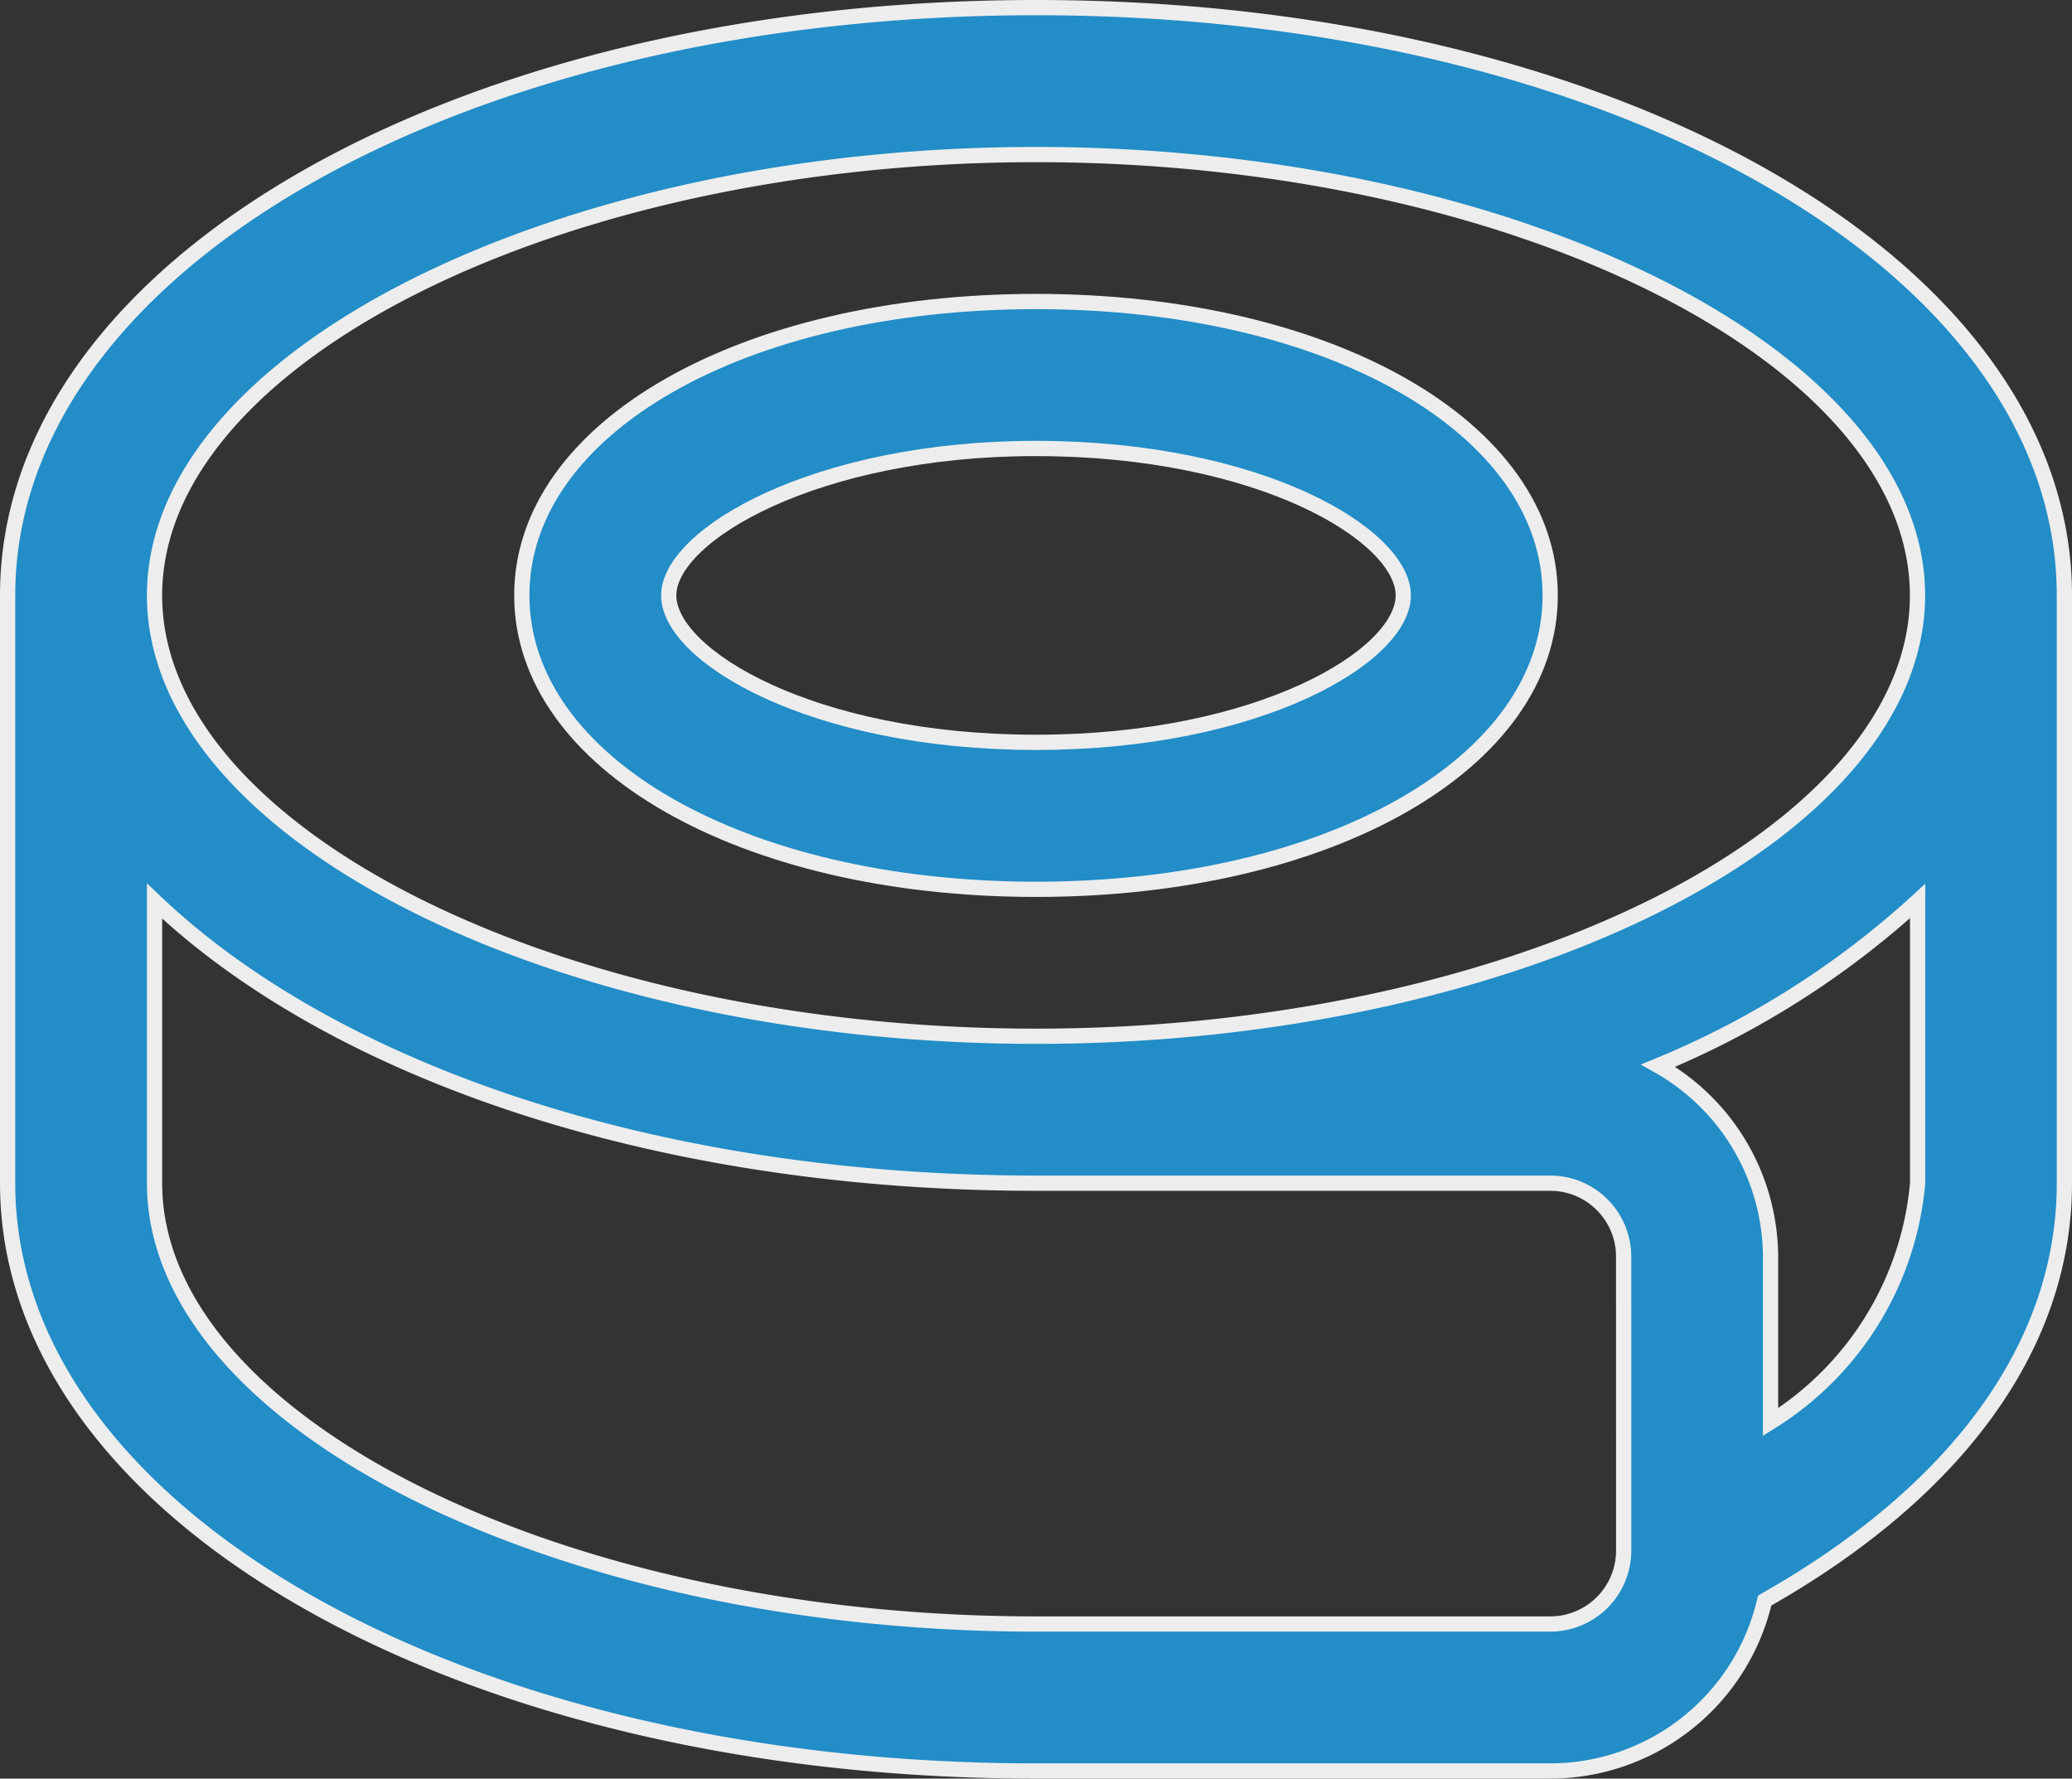
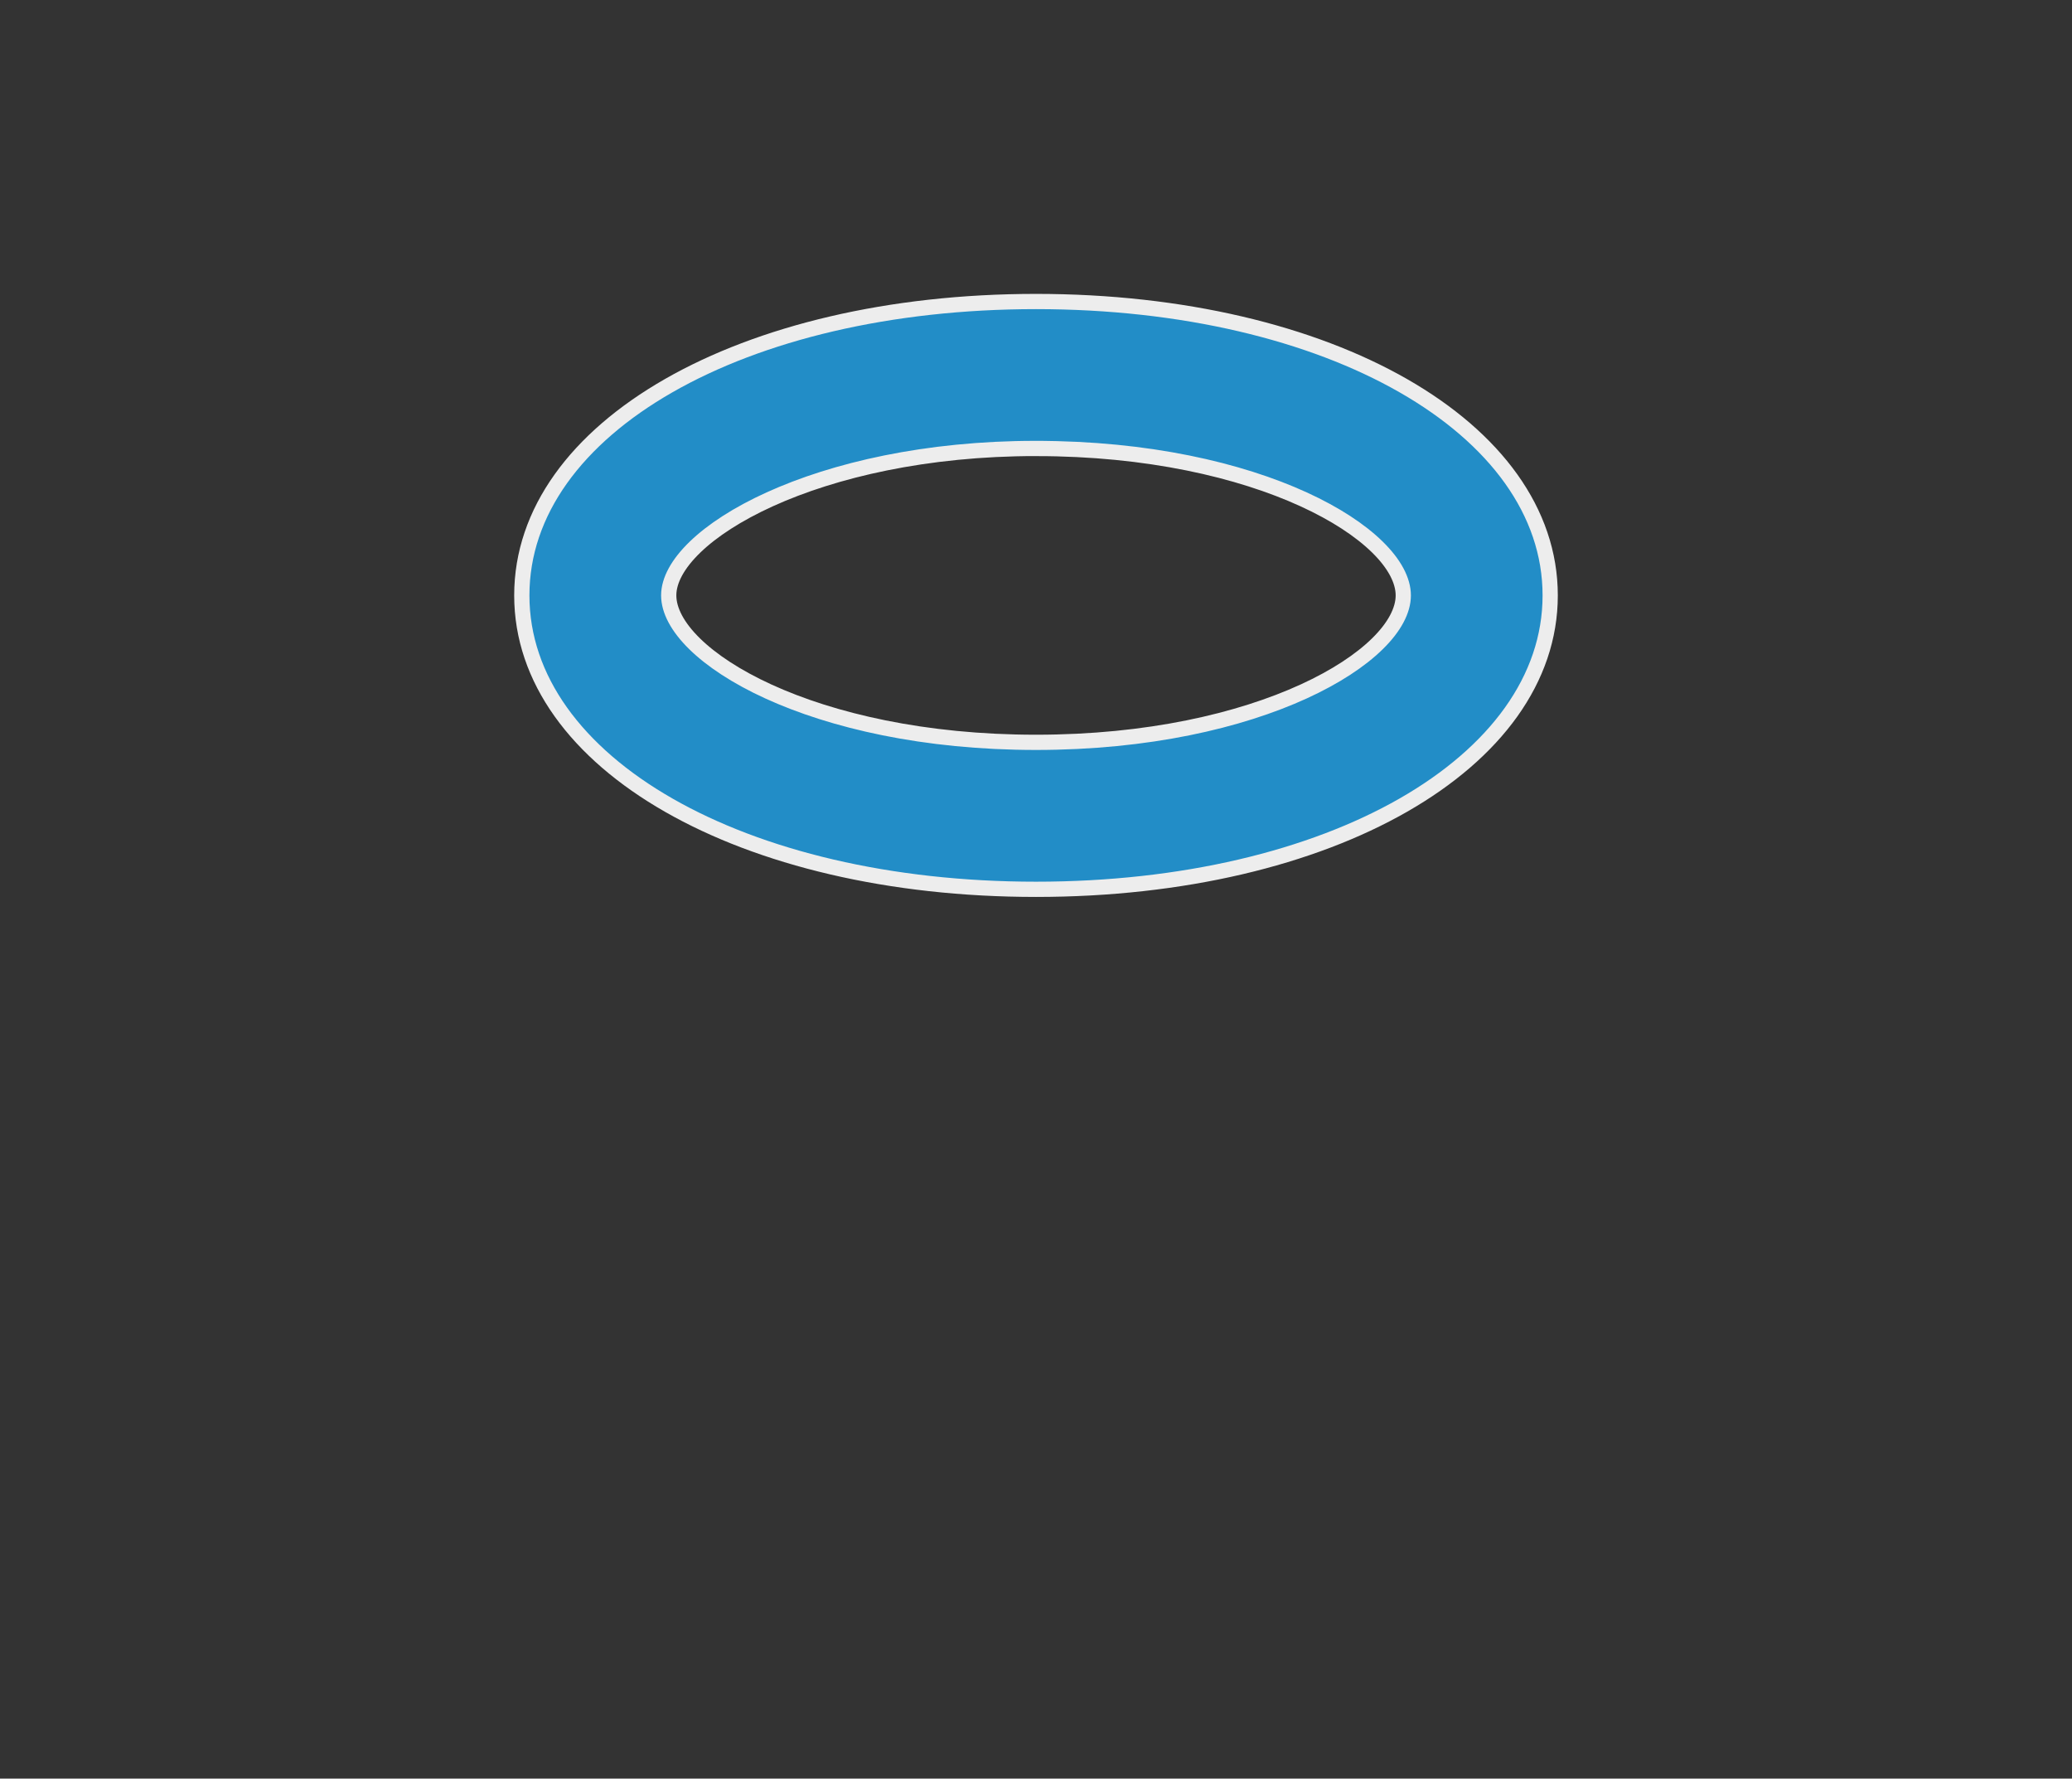
<svg xmlns="http://www.w3.org/2000/svg" width="68.008" height="58.365" viewBox="0 0 68.008 58.365">
  <rect x="0" y="0" width="68.008" height="58.365" fill="#333333" stroke="none" />
  <g id="tape" transform="translate(-1.75 -3.75)">
-     <path id="Path_203" data-name="Path 203" d="M35.755,4C16.828,4,2,12.462,2,23.289V42.576C2,53.4,16.828,61.865,35.755,61.865H52.631a7.233,7.233,0,0,0,7.04-5.593c6.341-3.592,9.837-8.39,9.837-13.694V23.289C69.509,12.462,54.681,4,35.755,4Zm0,4.822c15.671,0,28.932,6.63,28.932,14.466S51.426,37.755,35.755,37.755,6.822,31.124,6.822,23.289,20.083,8.822,35.755,8.822ZM55.043,54.631a2.411,2.411,0,0,1-2.411,2.411H35.755c-15.671,0-28.932-6.63-28.932-14.466V33.318c5.859,5.593,16.491,9.258,28.932,9.258H52.631a2.411,2.411,0,0,1,2.411,2.411Zm4.821-4.219V44.988a7.233,7.233,0,0,0-3.689-6.269,28.932,28.932,0,0,0,8.516-5.4v9.258a10.3,10.3,0,0,1-4.827,7.837Z" fill="#228dc7" stroke="#ededed" stroke-width="0.5" />
    <path id="Path_204" data-name="Path 204" d="M25.877,27.289c9.644,0,16.877-4.149,16.877-9.644S35.522,8,25.877,8,9,12.149,9,17.644,16.233,27.289,25.877,27.289Zm0-14.466c7.353,0,12.055,2.845,12.055,4.822s-4.7,4.821-12.055,4.821-12.055-2.845-12.055-4.822S18.644,12.822,25.877,12.822Z" transform="translate(9.877 5.644)" fill="#228dc7" stroke="#ededed" stroke-width="0.5" />
  </g>
</svg>